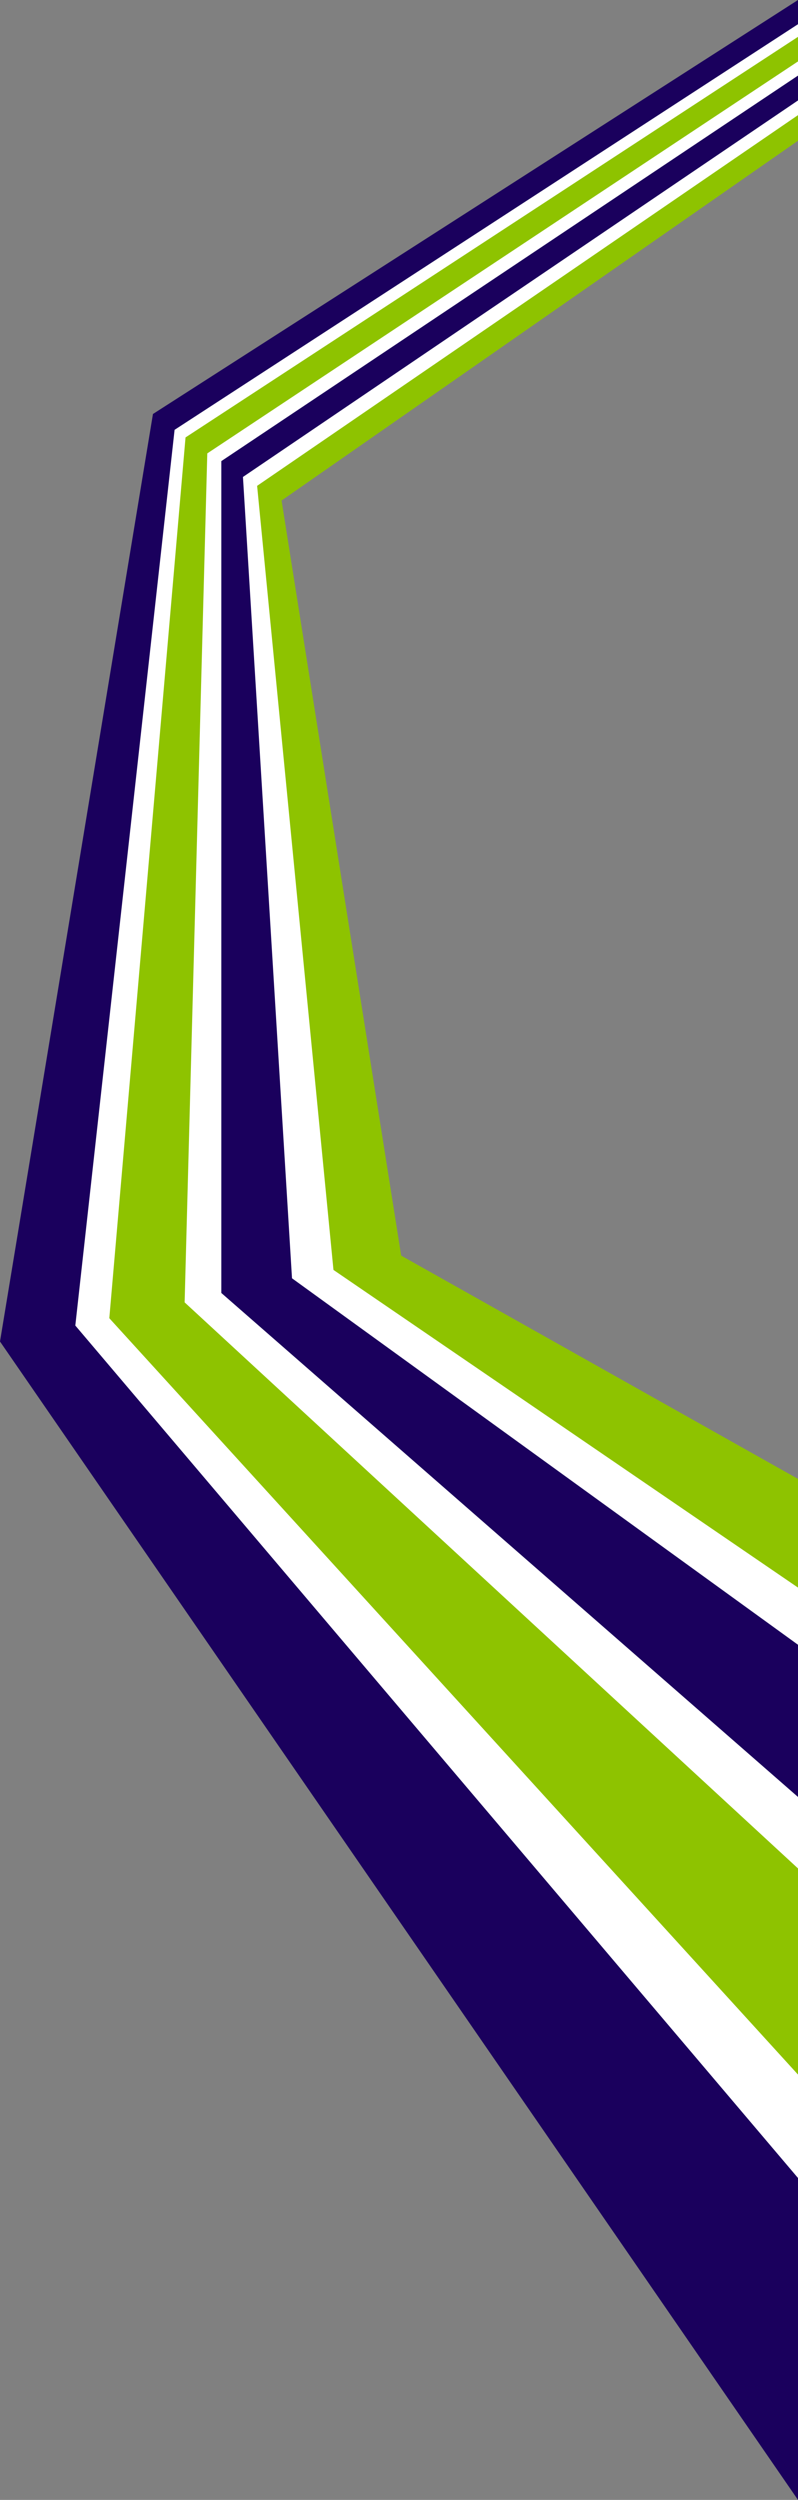
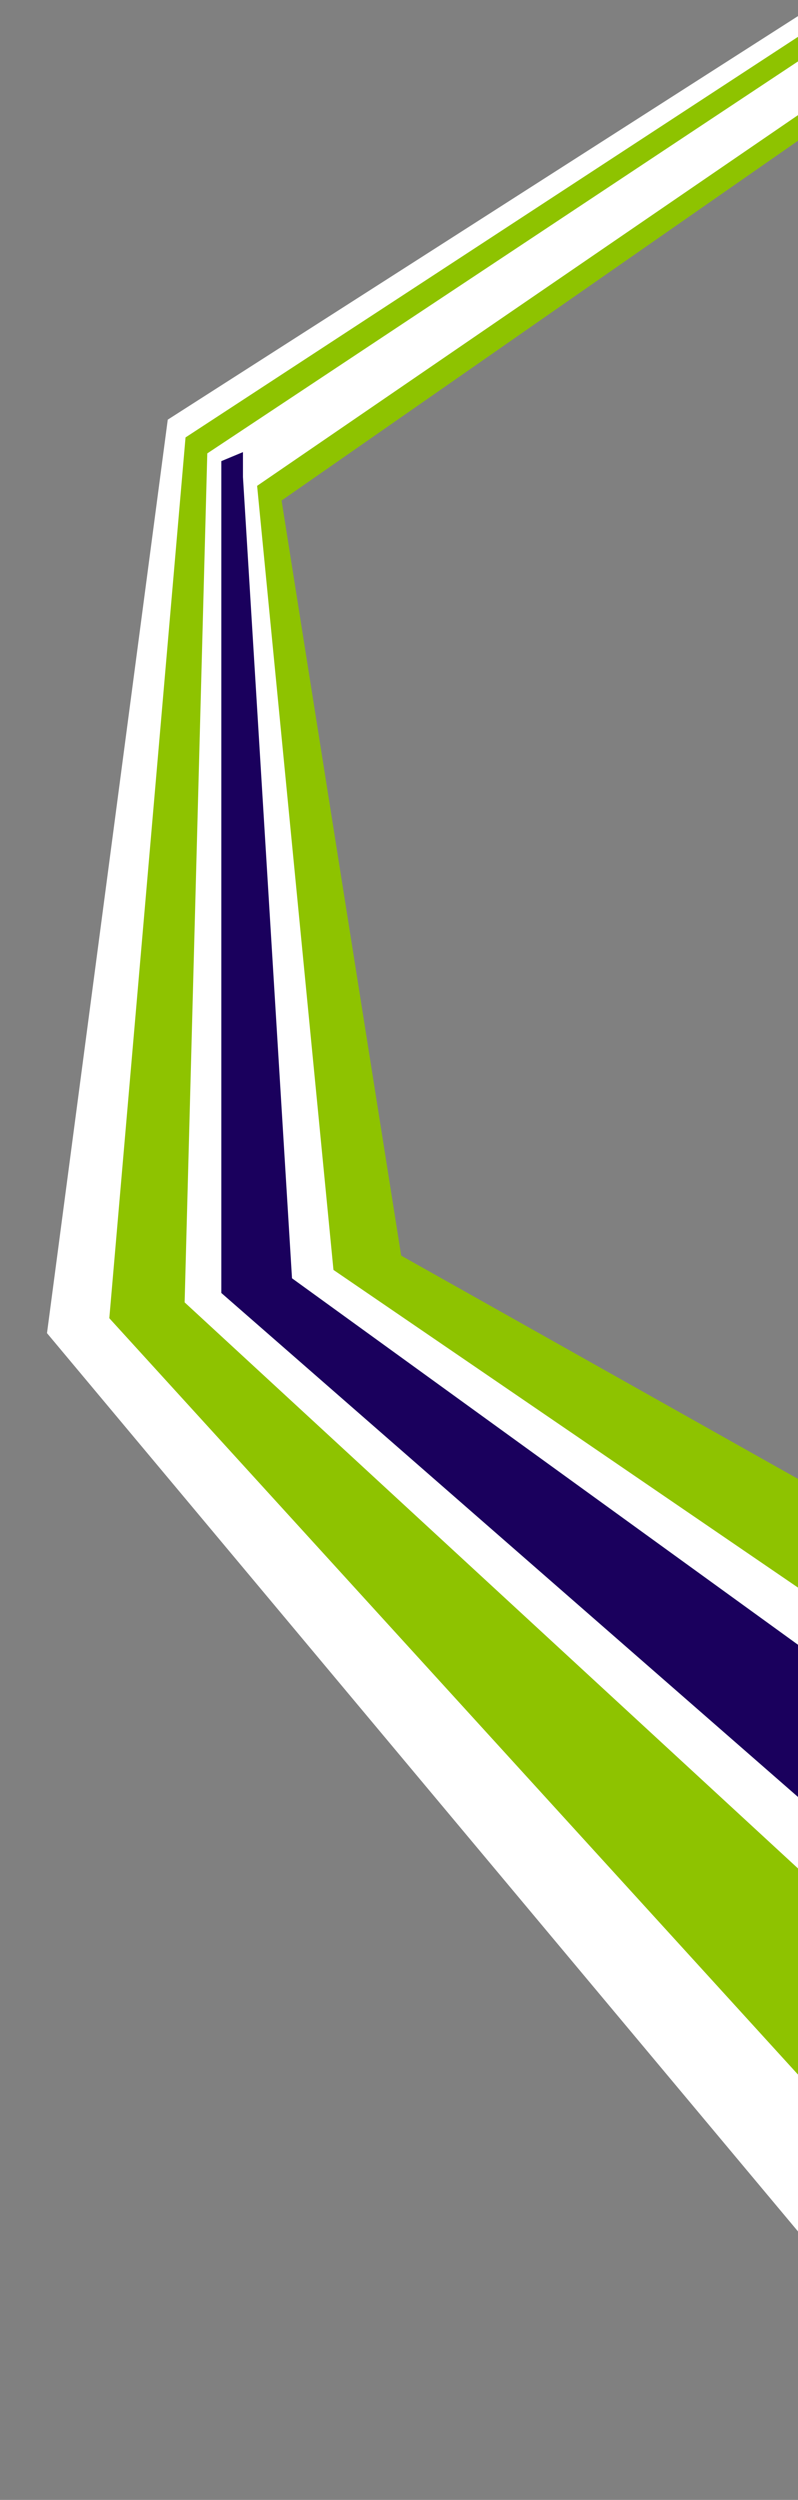
<svg xmlns="http://www.w3.org/2000/svg" id="_レイヤー_1" version="1.1" viewBox="0 0 619.8 1941.4">
  <rect x="0" y="0" width="619.8" height="1941.4" fill="#808080" stroke="none" />
  <defs>
    <style>
      .st0 {
        fill: #8ec300;
      }

      .st0, .st1, .st2 {
        fill-rule: evenodd;
      }

      .st1 {
        fill: #fff;
      }

      .st2 {
        fill: #1a005d;
      }
    </style>
  </defs>
  <polygon class="st1" points="619.8 12.5 619.8 97.7 208.3 380.7 288.9 979.9 619.8 1192.6 619.8 1732.9 36.5 1035.3 130.3 325.9 619.8 12.5" />
-   <path class="st2" d="M619.8,1941.4v-250S58.5,1029.4,58.5,1029.4l77.1-695.6L619.8,18.8V0S118.8,321.5,118.8,321.5L0,1041.8l619.8,899.6Z" />
  <path class="st0" d="M619.8,1611.1v-160.1s-476.4-439.6-476.4-439.6l17.6-659.3L619.8,47.7v-19.1S144.1,339.7,144.1,339.7l-59.2,684,534.9,587.4Z" />
-   <path class="st2" d="M619.8,1277.3l-393-284.6-38.1-622.3L619.8,78v-19.3S171.9,358.1,171.9,358.1v646s447.9,391.4,447.9,391.4v-118.2Z" />
+   <path class="st2" d="M619.8,1277.3l-393-284.6-38.1-622.3v-19.3S171.9,358.1,171.9,358.1v646s447.9,391.4,447.9,391.4v-118.2Z" />
  <path class="st0" d="M619.8,1148.5l-308.2-173.4-92.9-586.4L619.8,109.3v-19.9S199.7,377.3,199.7,377.3l59.3,608.9,360.8,246.7v-84.5s0,0,0,0Z" />
</svg>